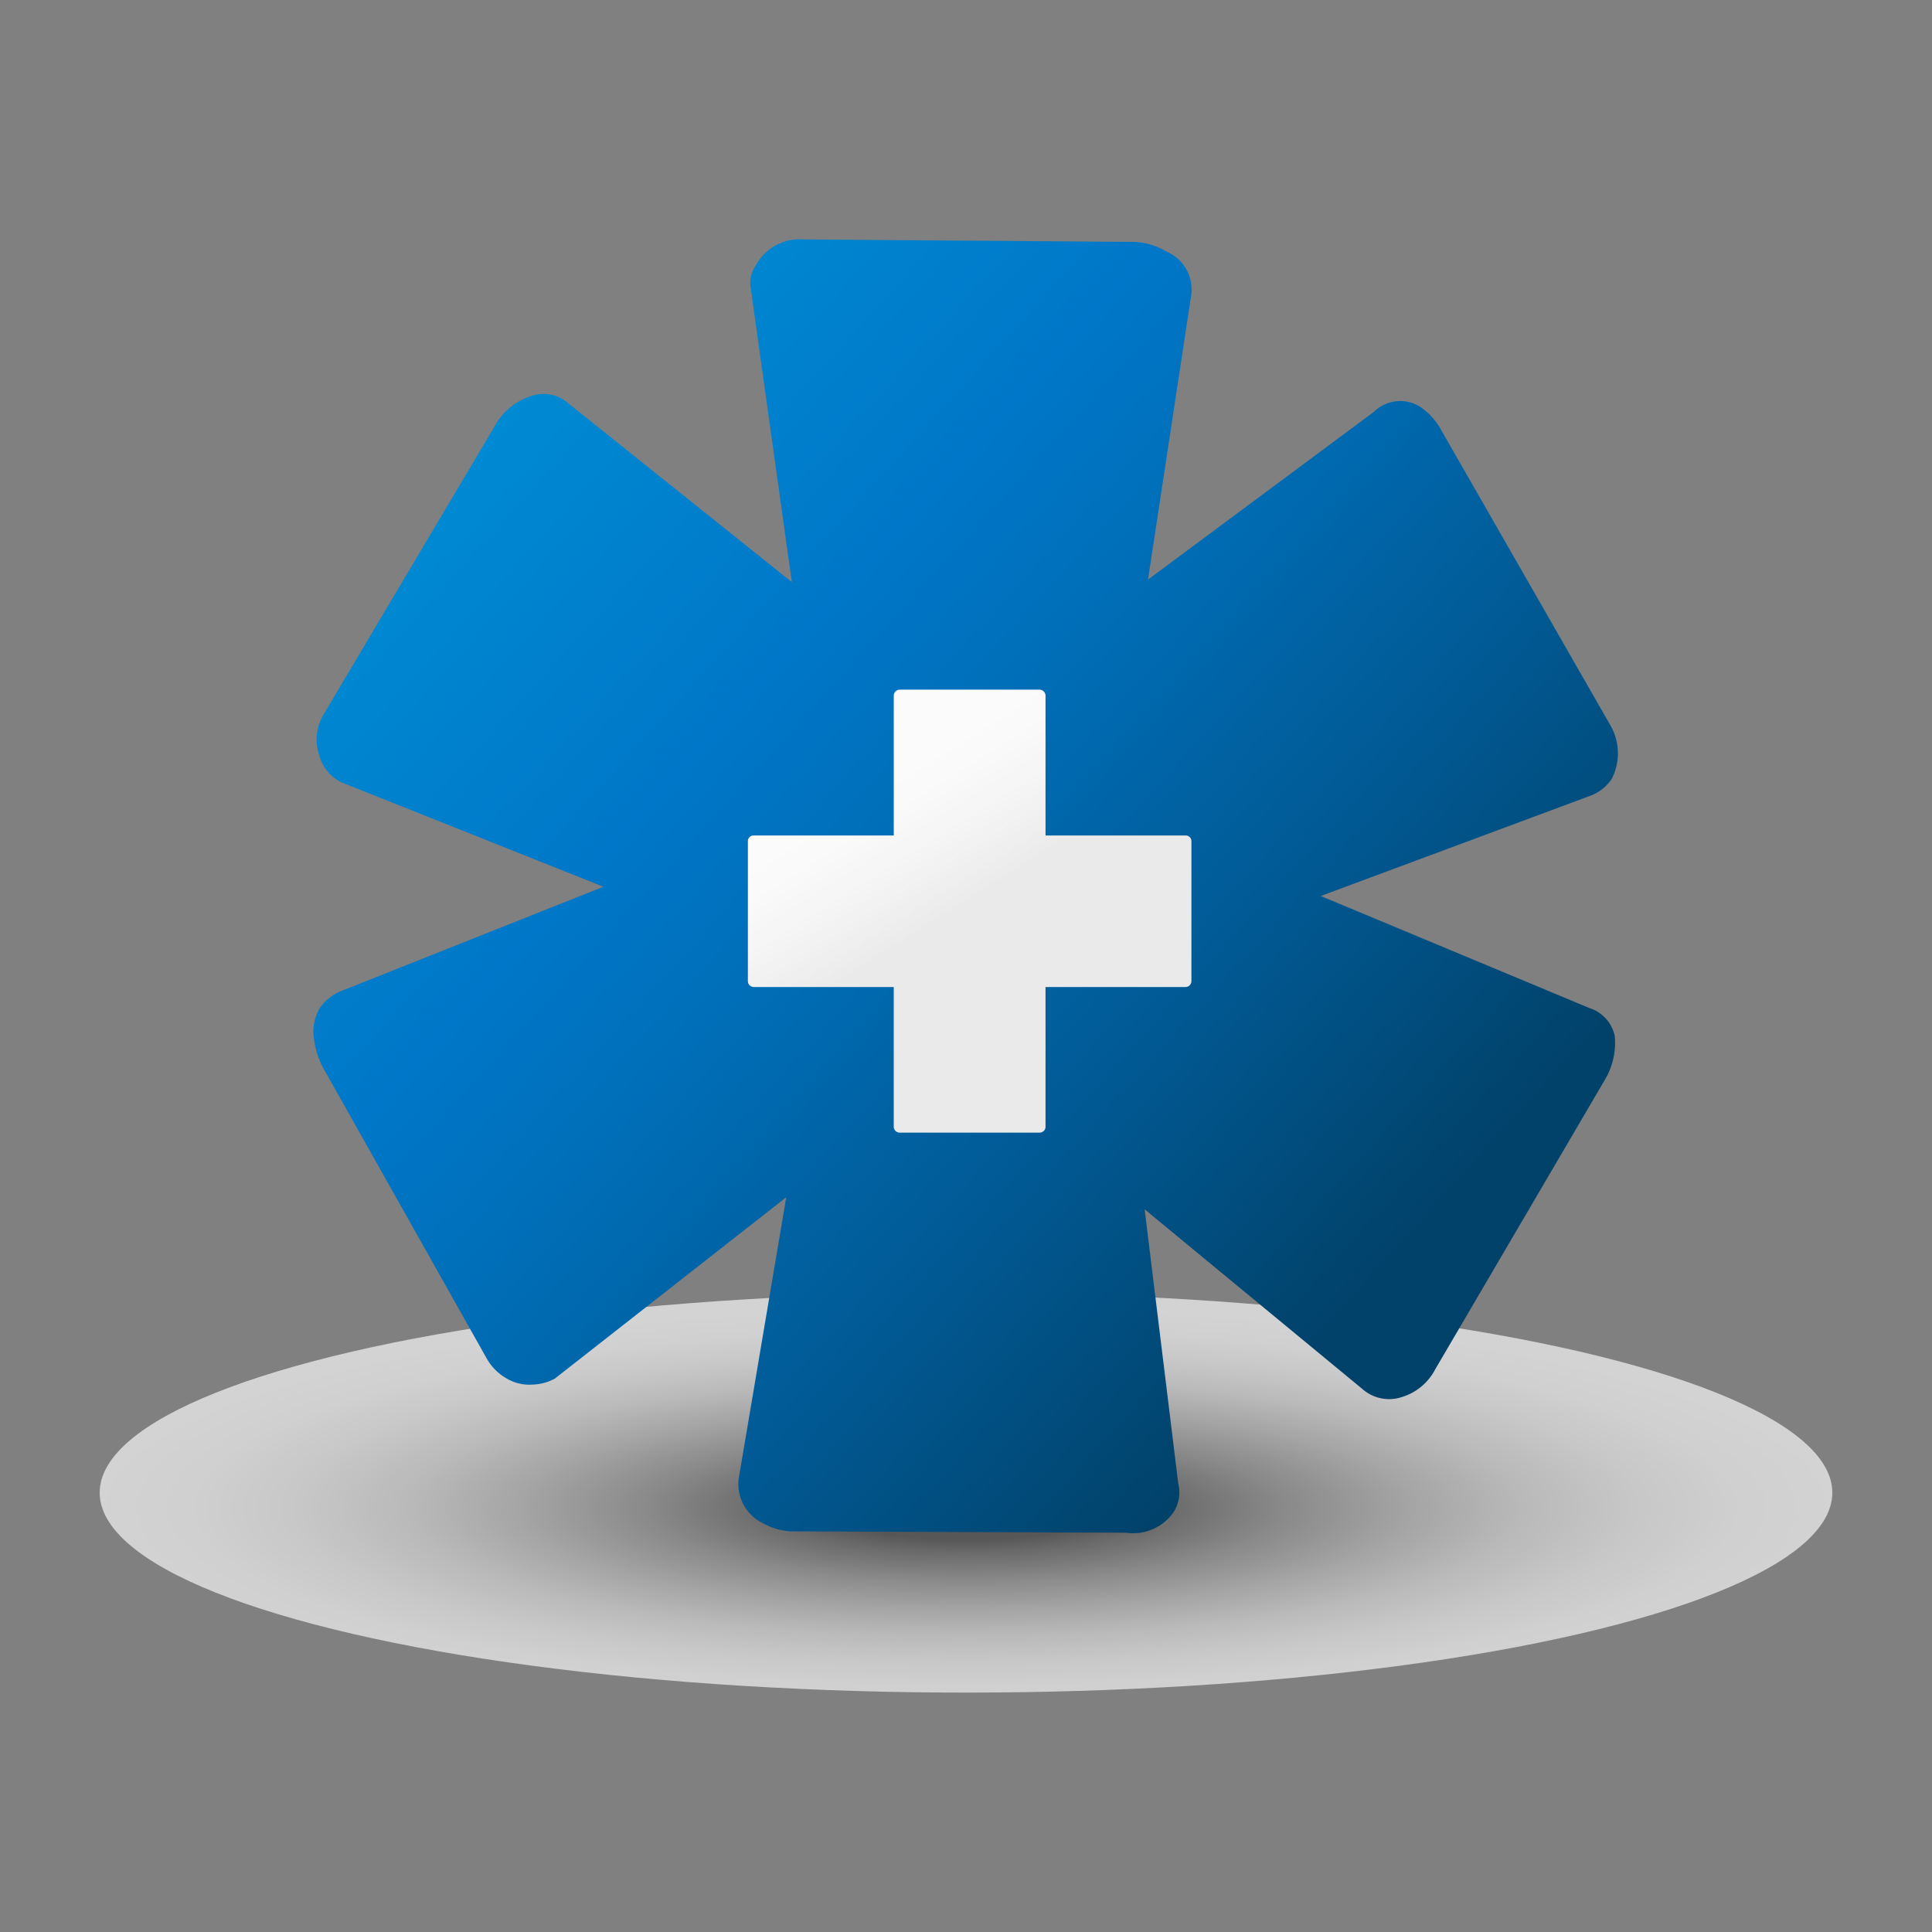
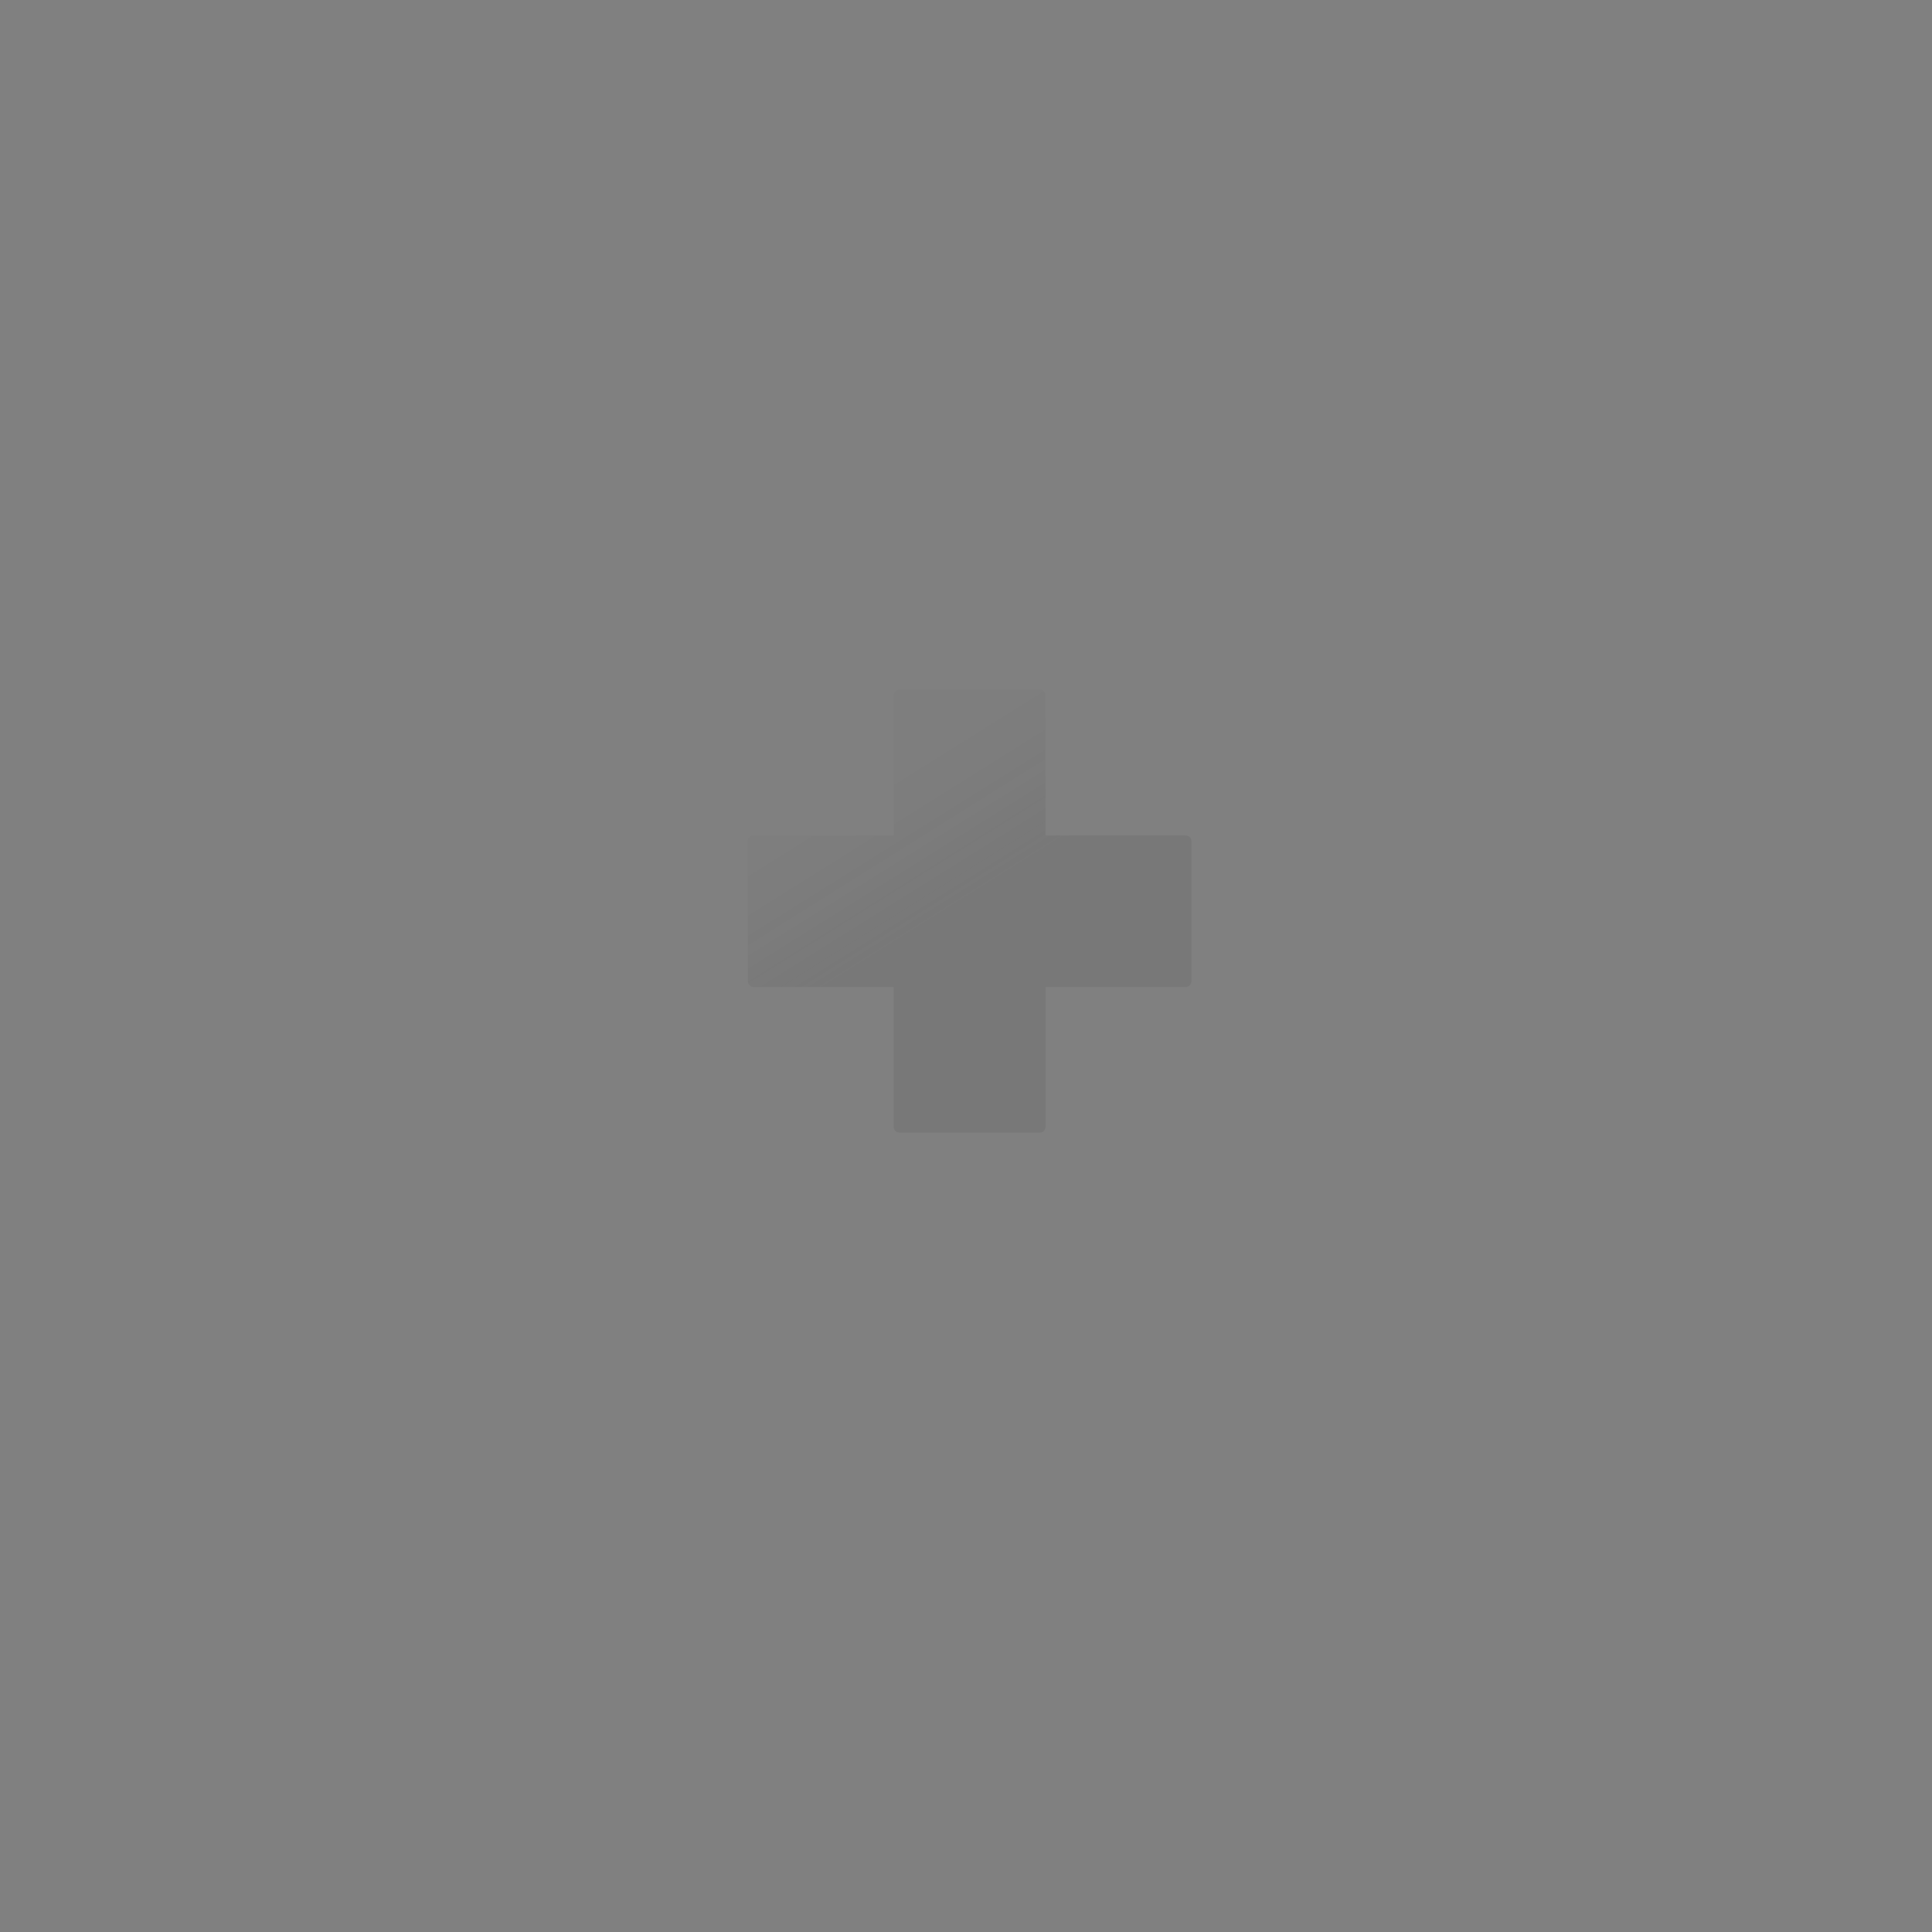
<svg xmlns="http://www.w3.org/2000/svg" viewBox="0 0 69 69">
  <rect x="0" y="0" width="69" height="69" fill="#808080" stroke="none" />
  <defs>
    <style>.cls-1{isolation:isolate;}.cls-2{opacity:0.65;mix-blend-mode:multiply;fill:url(#radial-gradient);}.cls-3{fill:url(#linear-gradient);}.cls-4{fill:#fff;}.cls-5{opacity:0.1;fill:url(#linear-gradient-2);}</style>
    <radialGradient id="radial-gradient" cx="34.5" cy="-657.04" r="30.94" gradientTransform="translate(0 204.96) scale(1 0.23)" gradientUnits="userSpaceOnUse">
      <stop offset="0.16" stop-color="#404040" />
      <stop offset="0.23" stop-color="#5f5f5f" />
      <stop offset="0.37" stop-color="#8f8f8f" />
      <stop offset="0.51" stop-color="#b7b7b7" />
      <stop offset="0.64" stop-color="#d7d7d7" />
      <stop offset="0.77" stop-color="#ededed" />
      <stop offset="0.89" stop-color="#fafafa" />
      <stop offset="1" stop-color="#fff" />
    </radialGradient>
    <linearGradient id="linear-gradient" x1="54.26" y1="49.82" x2="0.18" y2="0.87" gradientUnits="userSpaceOnUse">
      <stop offset="0.09" stop-color="#01426a" />
      <stop offset="0.25" stop-color="#015993" />
      <stop offset="0.42" stop-color="#006fb9" />
      <stop offset="0.51" stop-color="#0077c8" />
      <stop offset="0.84" stop-color="#009add" />
    </linearGradient>
    <linearGradient id="linear-gradient-2" x1="-650.71" y1="330.68" x2="-642.01" y2="344.57" gradientTransform="translate(-615.78 363.72) rotate(180)" gradientUnits="userSpaceOnUse">
      <stop offset="0.06" stop-color="#333" />
      <stop offset="0.11" stop-color="#232323" stop-opacity="0.74" />
      <stop offset="0.21" stop-color="#101010" stop-opacity="0.41" />
      <stop offset="0.3" stop-color="#040404" stop-opacity="0.22" />
      <stop offset="0.39" stop-opacity="0.15" />
    </linearGradient>
  </defs>
  <title>Abilify Maintena Icons</title>
  <g class="cls-1">
    <g id="medicare">
-       <ellipse id="shadow" class="cls-2" cx="34.5" cy="53.31" rx="30.94" ry="7.14" />
-       <path class="cls-3" d="M18.93,14.16a1.33,1.33,0,0,1,1.35.23l8,6.4L26.81,10.28A1.07,1.07,0,0,1,27,9.47a1.77,1.77,0,0,1,1.68-.92l11.86.09A2.51,2.51,0,0,1,41.69,9a1.46,1.46,0,0,1,.85,1.56L41,20.7l8.08-6a1.33,1.33,0,0,1,1.61-.19,2.39,2.39,0,0,1,.81.9l6,10.47a2,2,0,0,1,.06,1.94,1.59,1.59,0,0,1-.79.61L47.17,32,56.76,36a1.34,1.34,0,0,1,.91,1,2.59,2.59,0,0,1-.31,1.49L51.26,48.9a2,2,0,0,1-1.21,1,1.44,1.44,0,0,1-1.39-.29l-7.78-6.42,1.2,9.79a1.32,1.32,0,0,1-.15,1,1.76,1.76,0,0,1-1.72.76l-12-.05a2.33,2.33,0,0,1-1-.31,1.54,1.54,0,0,1-.82-1.62l1.69-10-8.27,6.48a1.8,1.8,0,0,1-.8.21,1.58,1.58,0,0,1-.9-.21,1.89,1.89,0,0,1-.72-.71L11.52,38.1A3.14,3.14,0,0,1,11.2,37a1.7,1.7,0,0,1,.22-1,1.76,1.76,0,0,1,.7-.58l9.43-3.75-9.36-3.73a1.54,1.54,0,0,1-.8-1,1.75,1.75,0,0,1,.2-1.48L17.68,15.2A2.22,2.22,0,0,1,18.93,14.16Z" />
-       <path class="cls-4" d="M32.13,24.63h5a.22.22,0,0,1,.21.21v5h5a.2.2,0,0,1,.21.2v5a.21.21,0,0,1-.21.21h-5v5a.21.21,0,0,1-.21.2h-5a.21.21,0,0,1-.21-.2v-5h-5a.21.21,0,0,1-.21-.21v-5a.2.2,0,0,1,.21-.2h5v-5A.22.22,0,0,1,32.13,24.63Zm1,13.71h0Z" />
      <path class="cls-5" d="M32.13,24.63h5a.22.22,0,0,1,.21.21v5h5a.2.2,0,0,1,.21.2v5a.21.21,0,0,1-.21.21h-5v5a.21.21,0,0,1-.21.2h-5a.21.21,0,0,1-.21-.2v-5h-5a.21.21,0,0,1-.21-.21v-5a.2.2,0,0,1,.21-.2h5v-5A.22.22,0,0,1,32.13,24.63Zm1,13.71h0Z" />
    </g>
  </g>
</svg>